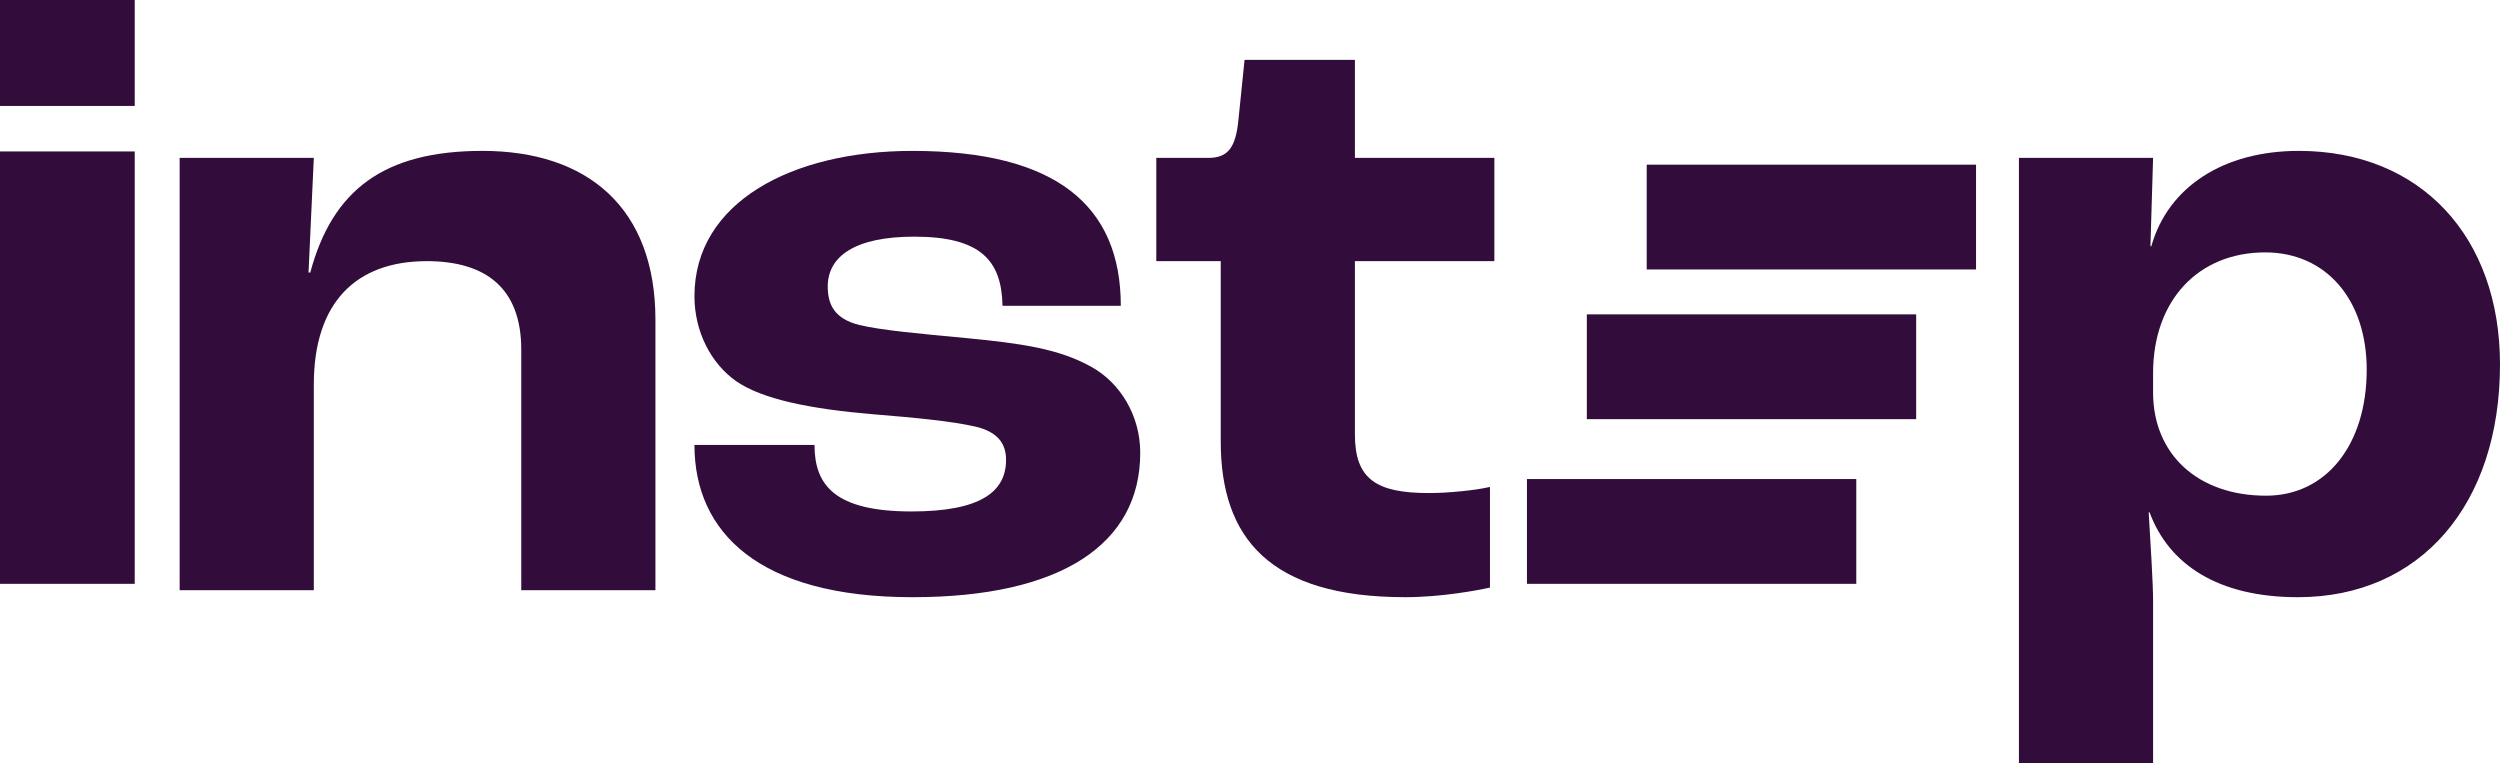
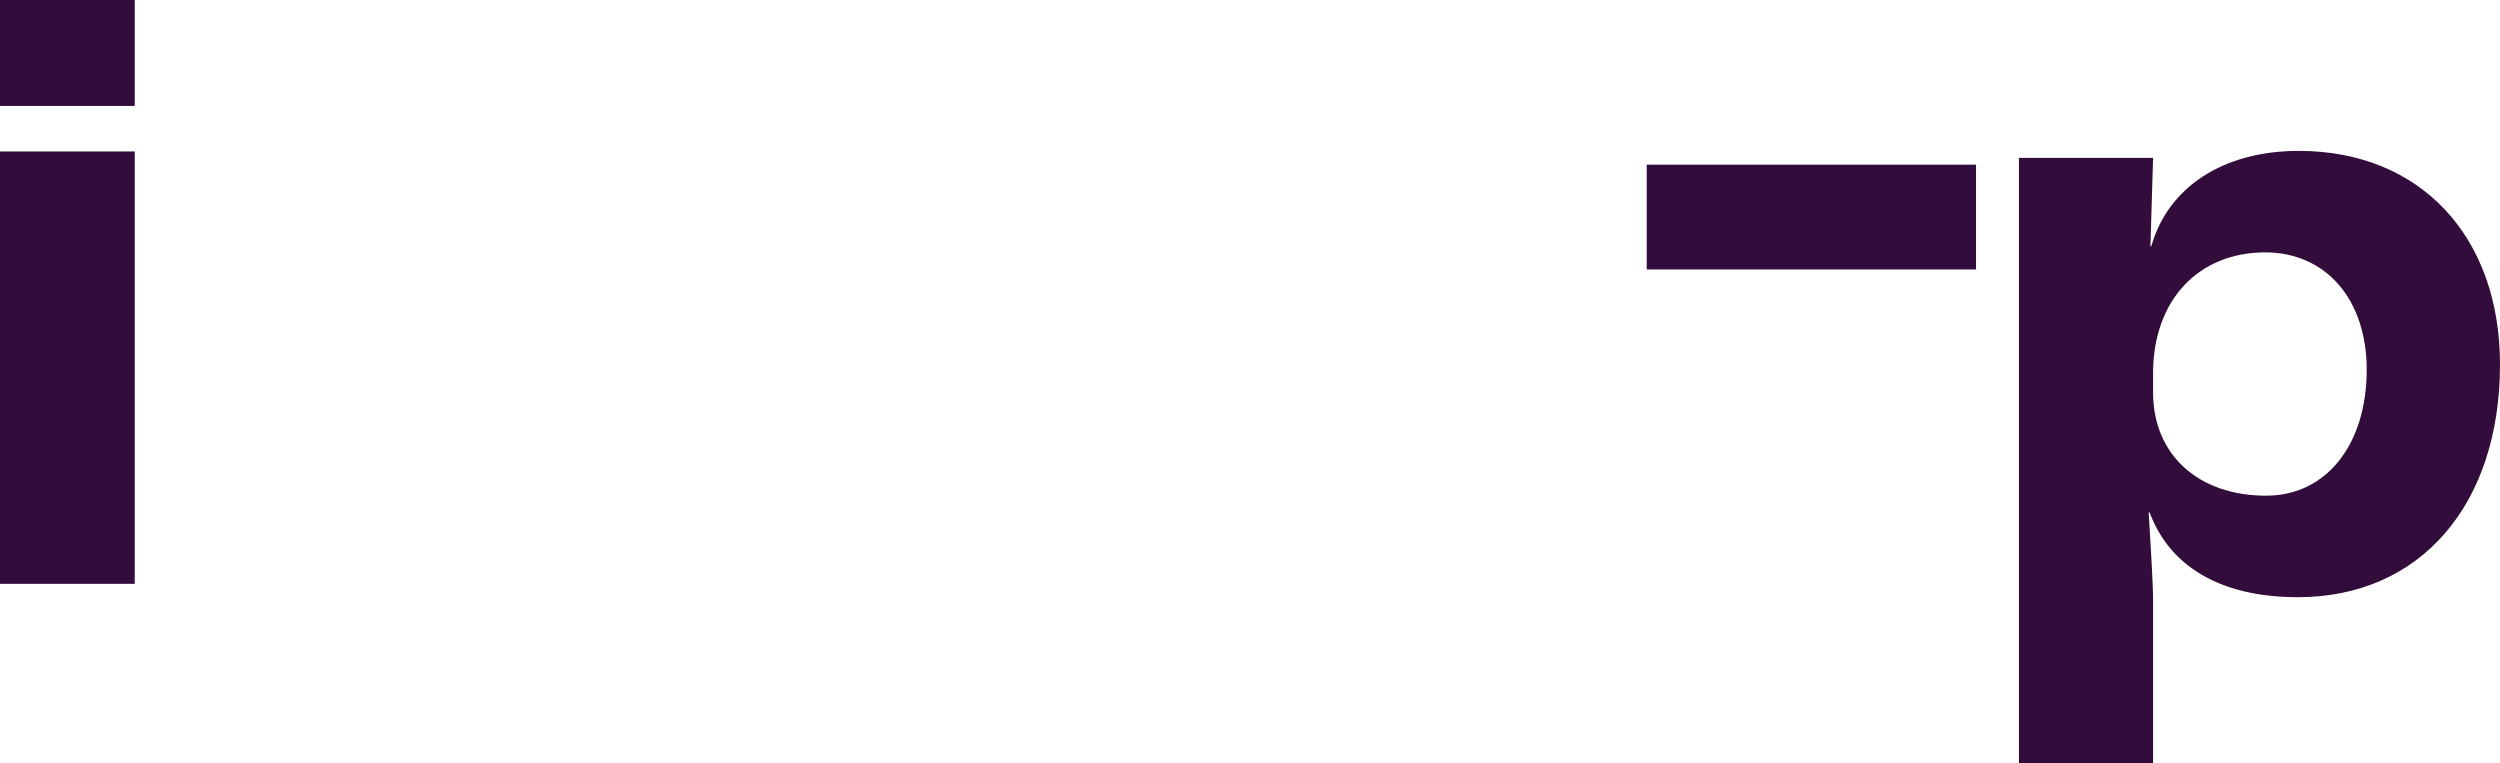
<svg xmlns="http://www.w3.org/2000/svg" width="167px" height="51px" viewBox="0 0 167 51" version="1.1">
  <title>76F230B2-E661-4FDD-8C17-BD72C7ED00CB</title>
  <g id="Page-1" stroke="none" stroke-width="1" fill="none" fill-rule="evenodd">
    <g id="HOME-V2" transform="translate(-264, -38)" fill="#320D3B">
      <g id="HEADER" transform="translate(264, 20)">
        <g id="LOGO" transform="translate(0, 18)">
          <path d="M0,7.076 L9,7.076 L9,0 L0,0 L0,7.076 Z M0,39 L9,39 L9,10.117 L0,10.117 L0,39 Z" id="Fill-1" />
          <g id="Group-10" transform="translate(12, 4)">
-             <path d="M0,6.547 L8.963,6.547 L8.61,14.204 L8.726,14.204 C10.202,8.71 13.621,6.079 20.226,6.079 C27.242,6.079 31.783,9.879 31.783,17.361 L31.783,35.425 L22.82,35.425 L22.82,19.35 C22.82,15.256 20.461,13.445 16.511,13.445 C11.794,13.445 8.963,16.193 8.963,21.687 L8.963,35.425 L0,35.425 L0,6.547 Z" id="Fill-2" />
-             <path d="M34.389,25.721 L42.409,25.721 C42.409,28.41 43.764,30.165 48.894,30.165 C53.554,30.165 55.205,28.819 55.205,26.715 C55.205,25.662 54.674,24.845 53.14,24.493 C51.607,24.143 49.249,23.91 46.359,23.675 C42.172,23.325 38.929,22.682 37.161,21.453 C35.51,20.284 34.389,18.179 34.389,15.783 C34.389,9.528 40.876,6.08 48.953,6.08 C58.506,6.08 62.87,9.704 62.87,16.427 L54.968,16.427 C54.909,13.387 53.495,11.809 49.071,11.809 C45.062,11.809 43.293,13.153 43.293,15.14 C43.293,16.368 43.764,17.303 45.416,17.712 C46.889,18.064 49.484,18.297 52.609,18.59 C56.207,18.94 58.742,19.29 60.924,20.518 C62.811,21.571 64.168,23.734 64.168,26.247 C64.168,32.326 58.92,35.893 48.953,35.893 C38.694,35.893 34.389,31.567 34.389,25.721" id="Fill-4" />
-             <path d="M69.545,25.487 L69.545,13.445 L65.24,13.445 L65.24,6.547 L68.72,6.547 C70.075,6.547 70.547,5.787 70.724,4.033 L71.137,0 L78.508,0 L78.508,6.547 L87.824,6.547 L87.824,13.445 L78.508,13.445 L78.508,25.02 C78.508,28.001 79.922,28.936 83.461,28.936 C84.699,28.936 86.527,28.761 87.53,28.527 L87.53,35.249 C86.762,35.425 84.286,35.892 81.869,35.892 C72.788,35.892 69.545,31.918 69.545,25.487" id="Fill-6" />
            <path d="M122.864,6.547 L131.826,6.547 L131.649,12.451 L131.708,12.451 C132.829,8.475 136.544,6.079 141.557,6.079 C149.693,6.079 155,11.808 155,20.343 C155,29.696 149.693,35.893 141.497,35.893 C136.19,35.893 132.888,33.729 131.591,30.222 L131.532,30.222 C131.649,32.151 131.826,35.016 131.826,36.069 L131.826,47 L122.864,47 L122.864,6.547 Z M146.096,20.694 C146.096,16.017 143.384,12.86 139.315,12.86 C134.833,12.86 131.826,16.076 131.826,20.928 L131.826,22.213 C131.826,26.364 134.833,29.112 139.375,29.112 C143.384,29.112 146.096,25.72 146.096,20.694 L146.096,20.694 Z" id="Fill-8" />
          </g>
-           <polygon id="Fill-11" points="102 39 124 39 124 32 102 32" />
          <polygon id="Fill-12" points="110 18 132 18 132 11 110 11" />
-           <polygon id="Fill-13" points="106 28 128 28 128 21 106 21" />
        </g>
      </g>
    </g>
  </g>
</svg>